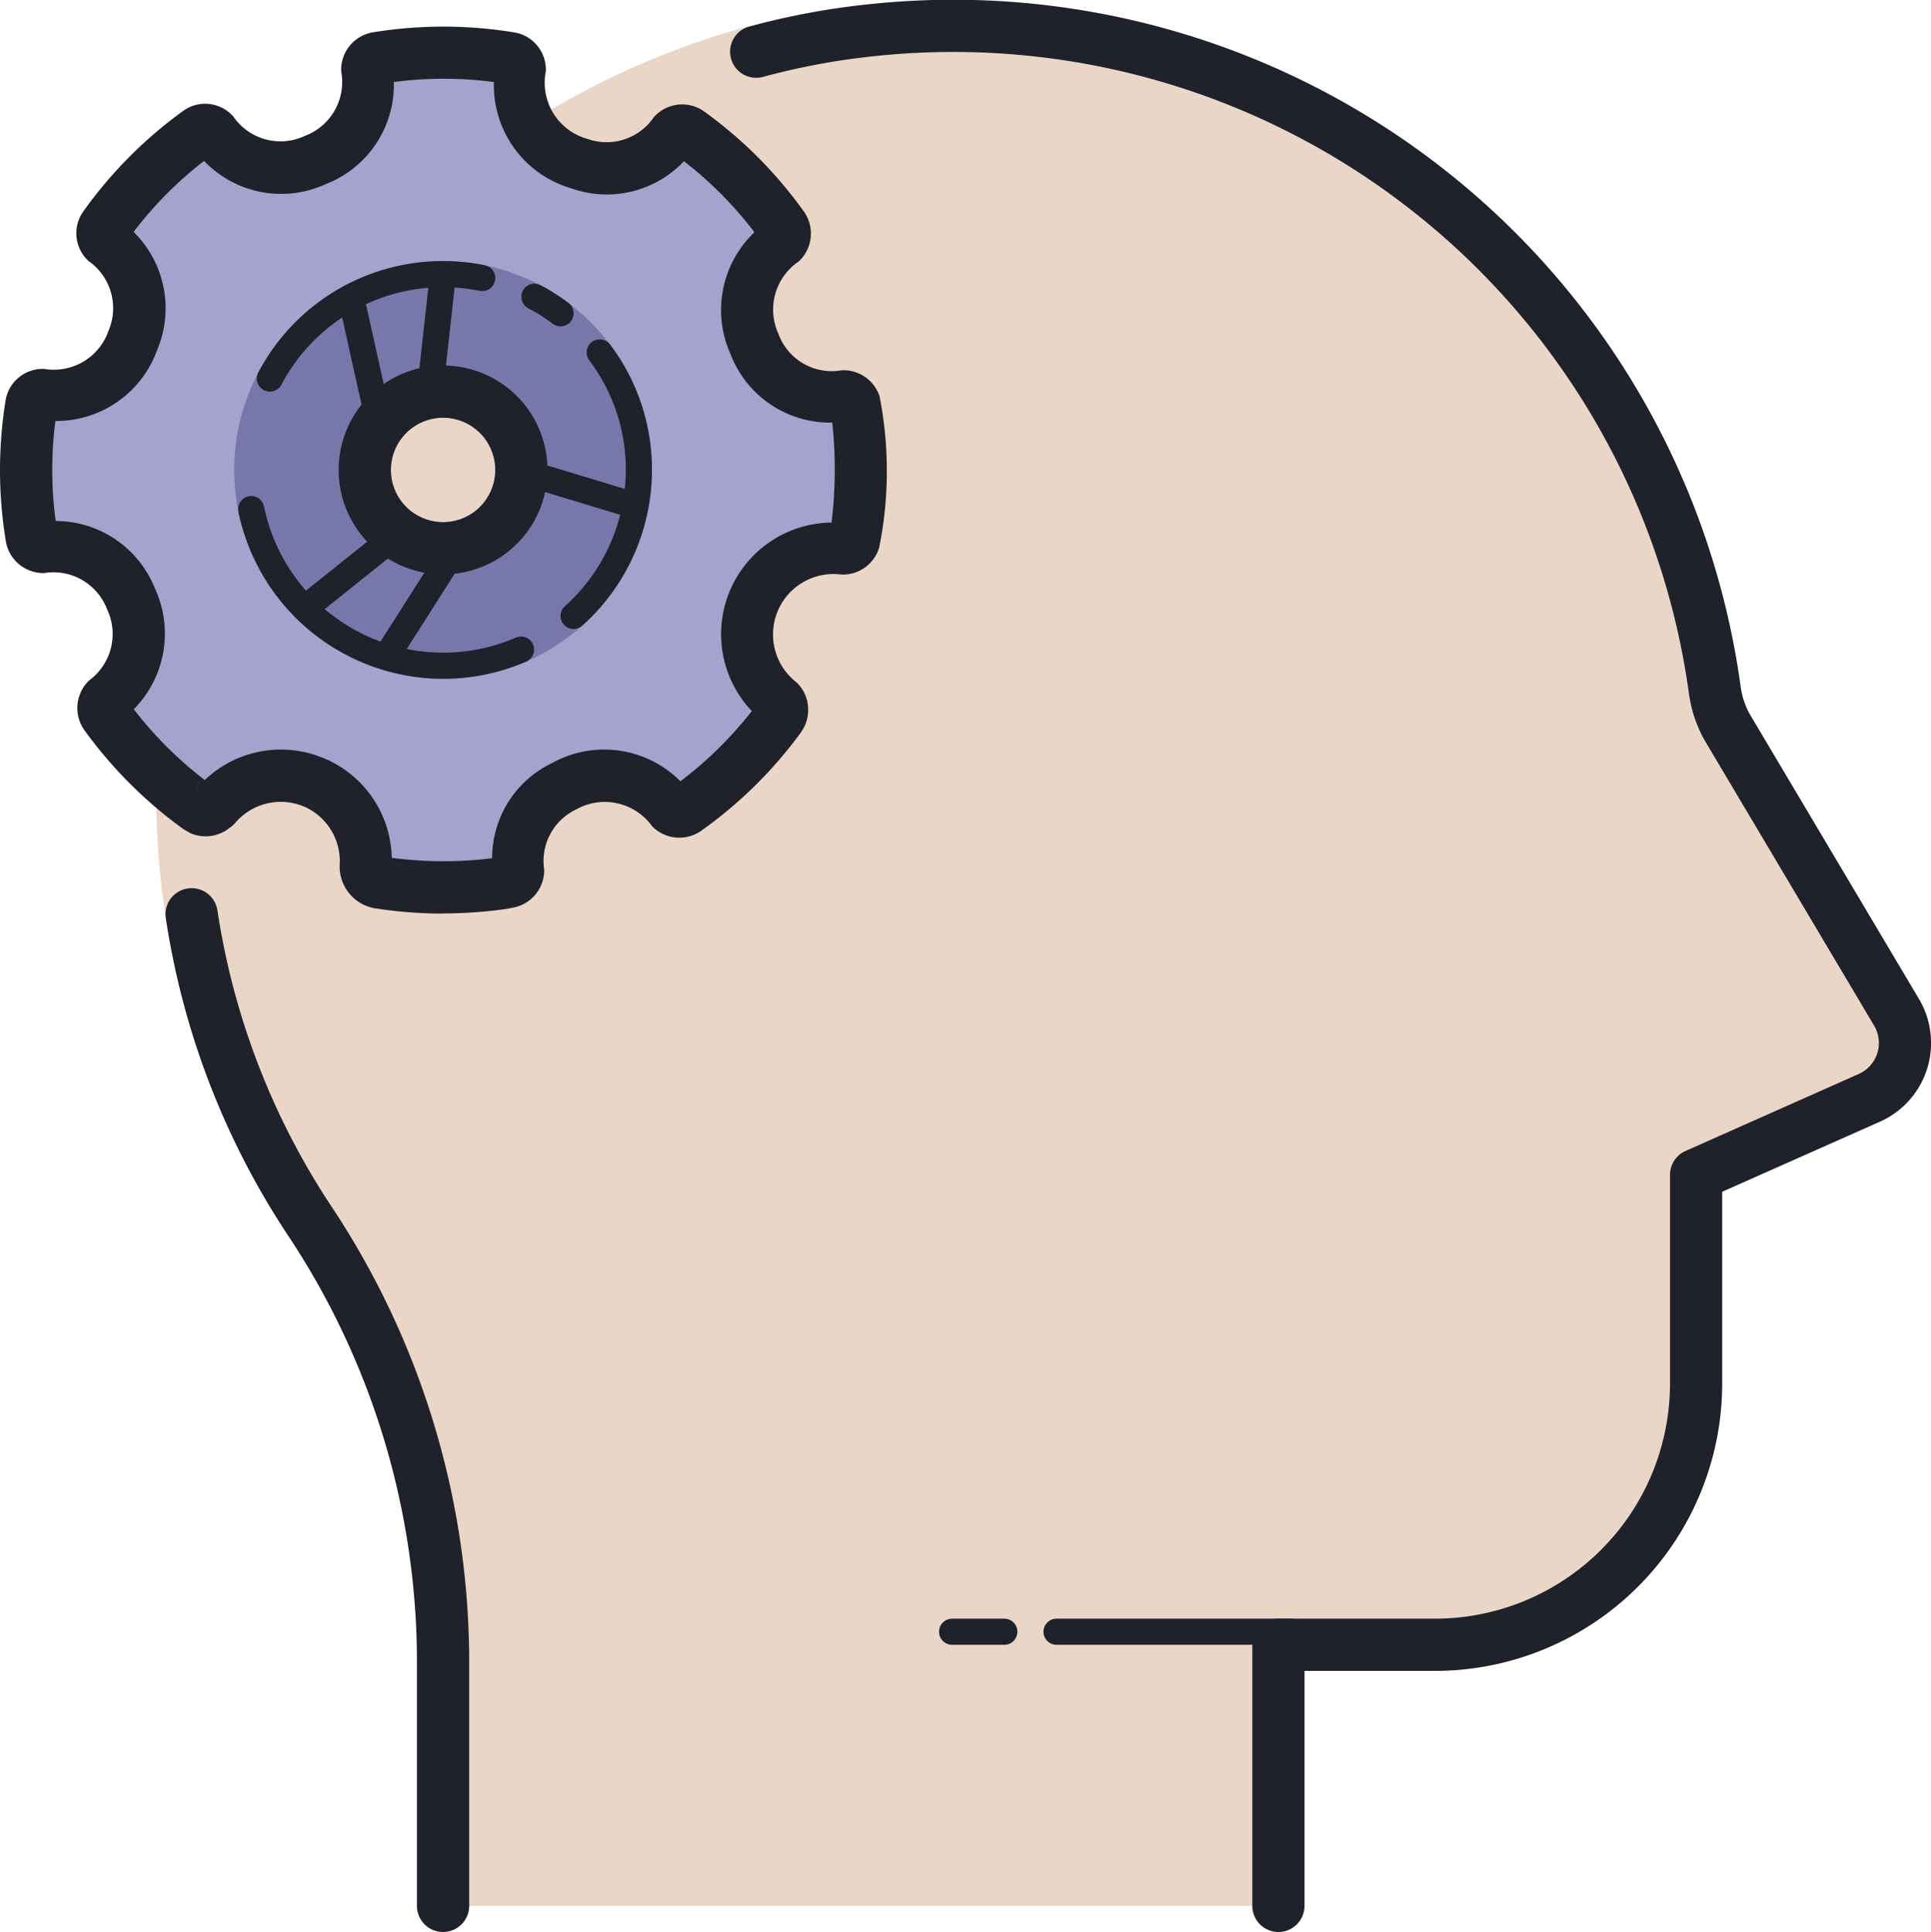
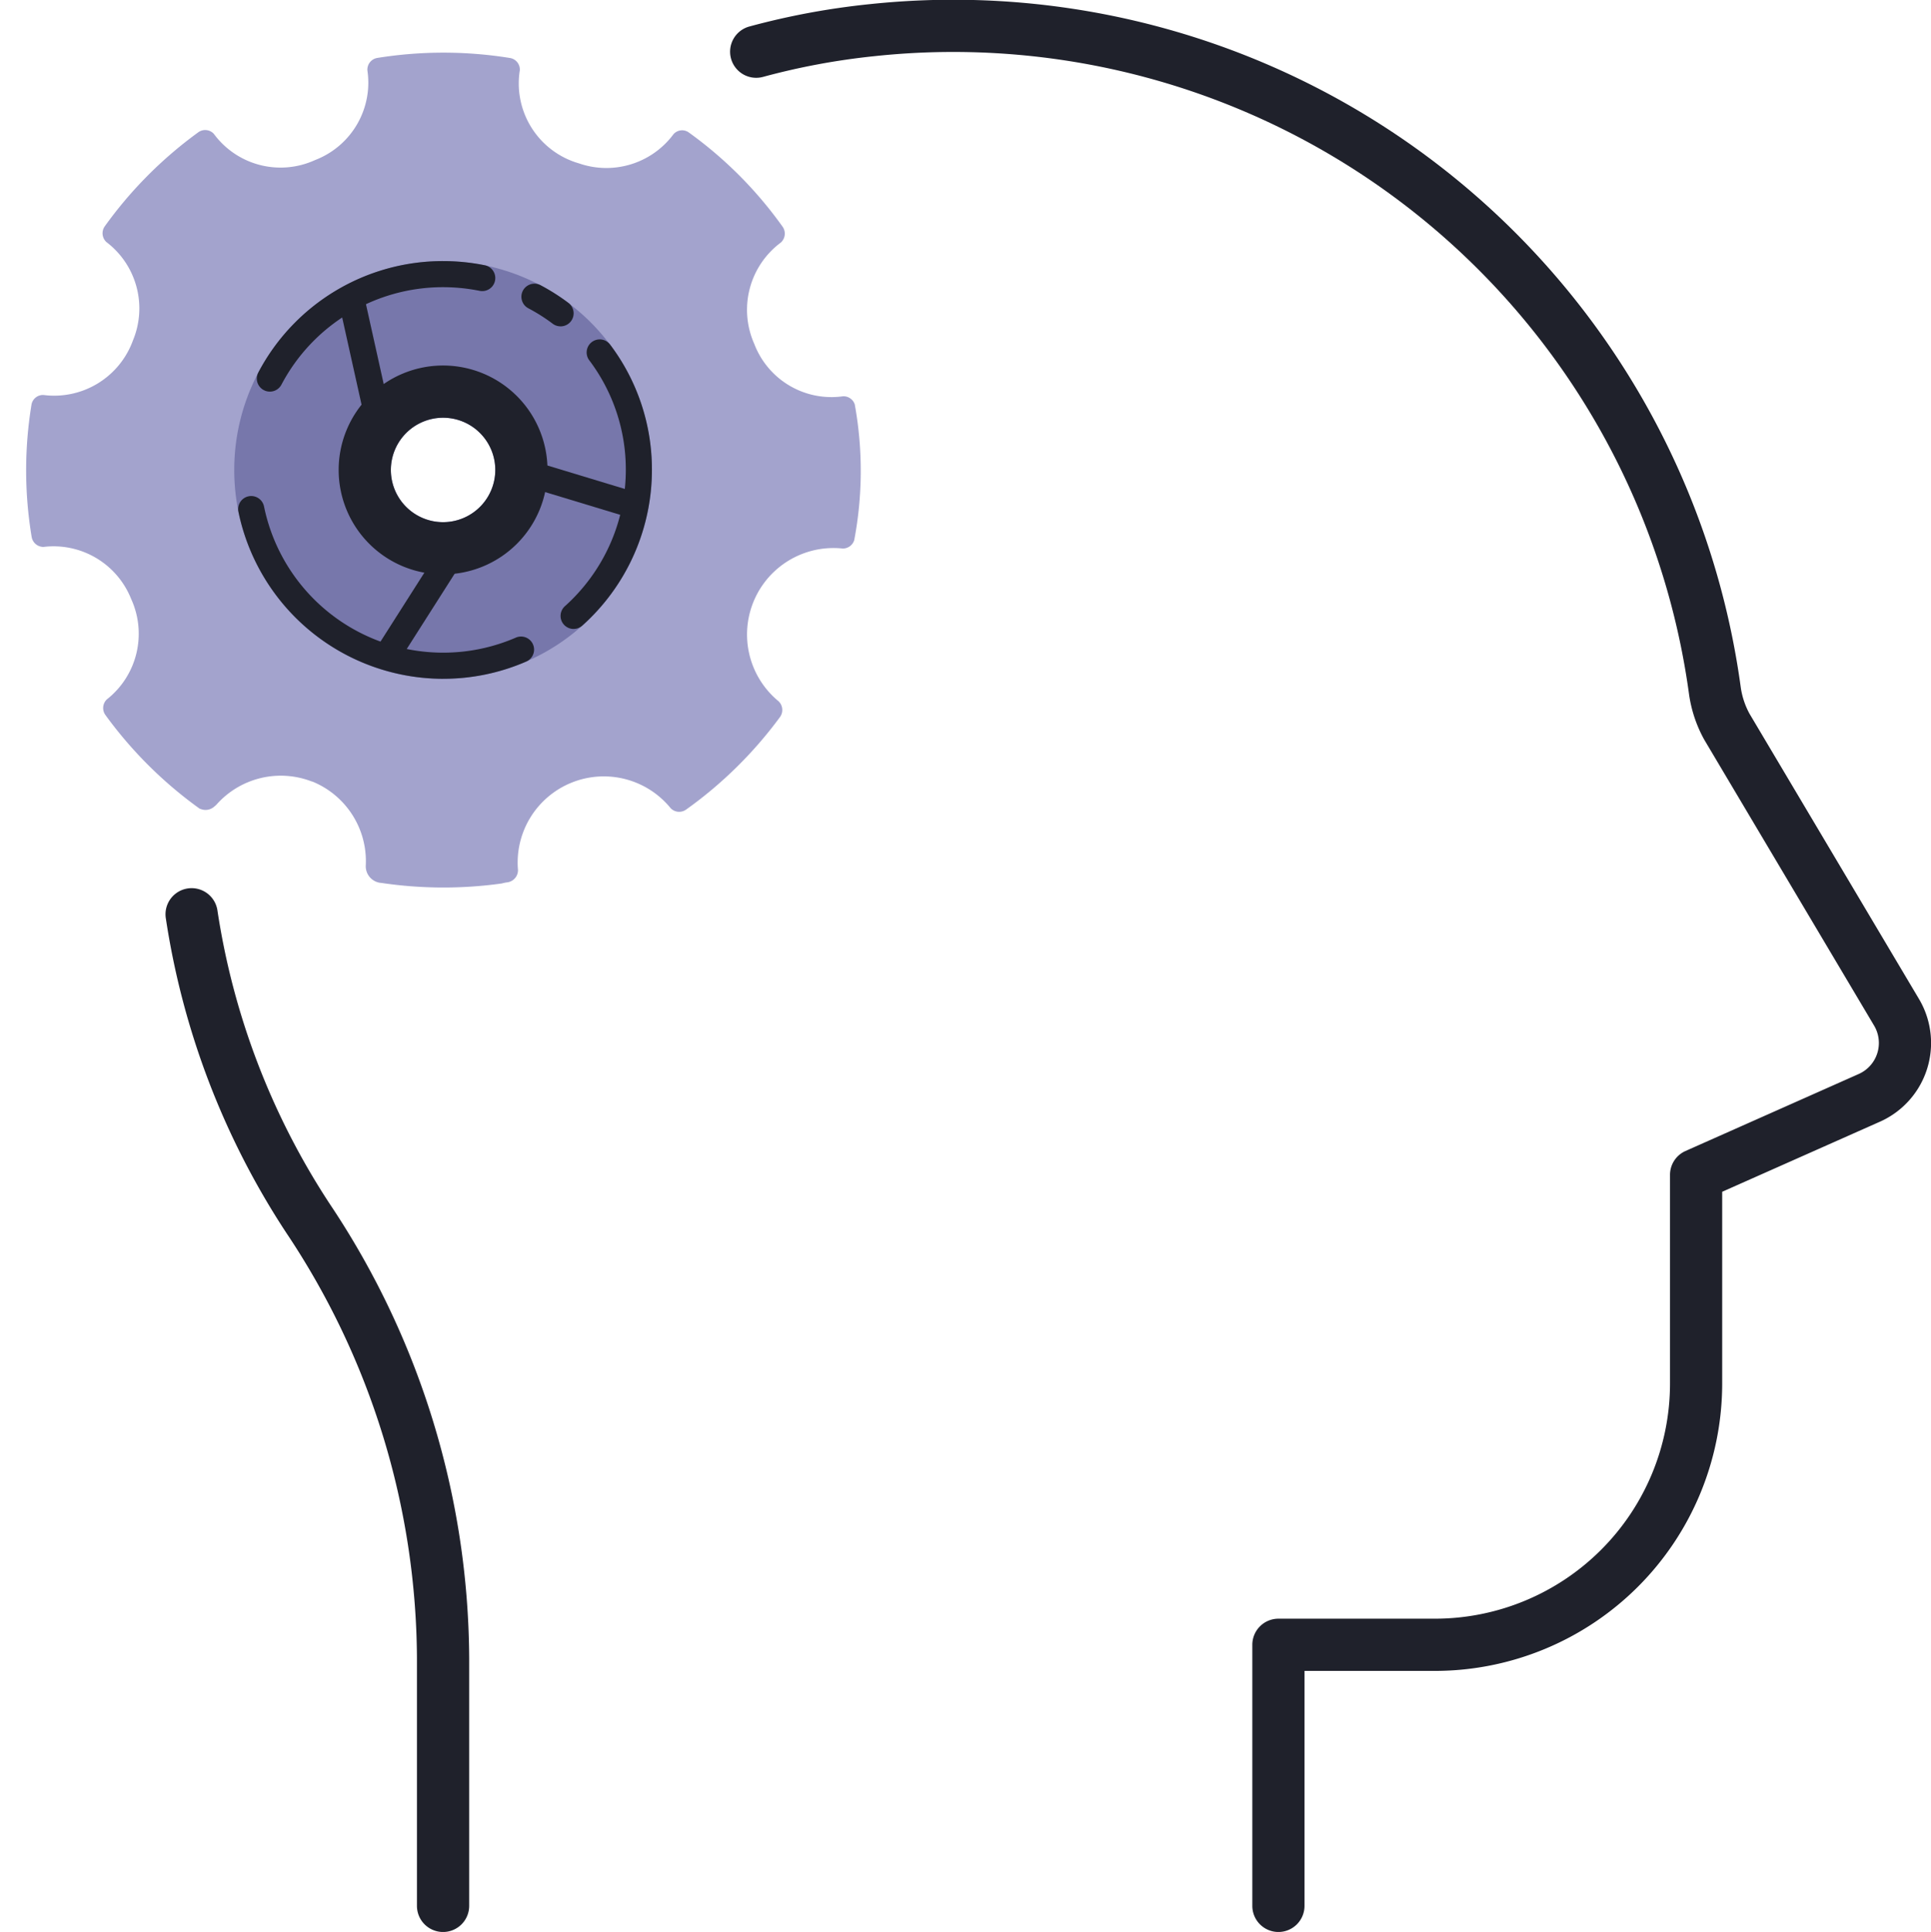
<svg xmlns="http://www.w3.org/2000/svg" width="73.971" height="73.999" viewBox="0 0 73.971 73.999">
  <defs>
    <clipPath id="a">
      <rect width="73.971" height="73.999" transform="translate(0 0)" fill="none" />
    </clipPath>
  </defs>
  <g transform="translate(0 0)">
    <g clip-path="url(#a)">
-       <path d="M72.649,38.768,66.142,27.816a4.031,4.031,0,0,1-.455-1.4A29.507,29.507,0,0,0,33.455,1.149a28.91,28.91,0,0,0-4.59.841c-.141-.591-.223-.974-.223-.974a30.836,30.836,0,0,0-22.571,27A31.609,31.609,0,0,0,6.191,34c.027.252.141,1,.141,1H7.339A29.269,29.269,0,0,0,11.814,46.69,30.576,30.576,0,0,1,16.973,63.5V73h32V63h6a10,10,0,0,0,10-10V45l6.63-2.947a2.305,2.305,0,0,0,1.046-3.284" fill="#ead6c7" />
      <path d="M48.973,74a1,1,0,0,1-1-1V63a1,1,0,0,1,1-1h6a9.01,9.01,0,0,0,9-9V45a1,1,0,0,1,.594-.914l6.63-2.947a1.3,1.3,0,0,0,.592-1.859L65.282,28.327a5.051,5.051,0,0,1-.585-1.772A28.447,28.447,0,0,0,33.554,2.145a26.843,26.843,0,0,0-4.323.8,1,1,0,1,1-.517-1.932A28.762,28.762,0,0,1,33.356.155,30.444,30.444,0,0,1,66.677,26.282a3.012,3.012,0,0,0,.34,1.053l6.491,10.924a3.3,3.3,0,0,1-1.5,4.708l-6.036,2.681V53a11.013,11.013,0,0,1-11,11h-5v9a1,1,0,0,1-1,1m-32,0a1,1,0,0,1-1-1V63.5A29.548,29.548,0,0,0,10.98,47.24,30.088,30.088,0,0,1,6.349,35.15a1,1,0,0,1,1.977-.3A28.12,28.12,0,0,0,12.65,46.14,31.535,31.535,0,0,1,17.973,63.5V73a1,1,0,0,1-1,1" fill="#1f212b" />
      <path d="M32.743,15.489a.453.453,0,0,0-.45-.31,3.165,3.165,0,0,1-3.4-2.01,3.209,3.209,0,0,1,1.02-3.88.461.461,0,0,0,.07-.6,15.573,15.573,0,0,0-3.59-3.61.438.438,0,0,0-.6.07,3.2,3.2,0,0,1-3.61,1.11,3.186,3.186,0,0,1-2.27-3.57.45.45,0,0,0-.39-.47,15.968,15.968,0,0,0-5.07,0,.455.455,0,0,0-.38.47,3.176,3.176,0,0,1-2,3.44,3.173,3.173,0,0,1-3.88-1,.449.449,0,0,0-.6-.06,15.882,15.882,0,0,0-3.58,3.6.46.46,0,0,0,.06.6,3.191,3.191,0,0,1,1.02,3.77,3.211,3.211,0,0,1-3.43,2.09.447.447,0,0,0-.46.39,15.561,15.561,0,0,0,.01,5.05.46.46,0,0,0,.45.38,3.2,3.2,0,0,1,3.36,1.99,3.2,3.2,0,0,1-.93,3.85.457.457,0,0,0-.06.59,15.955,15.955,0,0,0,3.58,3.57.2.2,0,0,0,.08.04.5.5,0,0,0,.51-.09.818.818,0,0,0,.09-.08,3.29,3.29,0,0,1,3.64-.89c.01,0,.03.01.04.01a3.292,3.292,0,0,1,2.04,3.19.64.64,0,0,0,.6.69,16.183,16.183,0,0,0,4.61.02,1.286,1.286,0,0,1,.19-.04l.06-.01a.472.472,0,0,0,.37-.46,3.3,3.3,0,0,1,5.85-2.37.457.457,0,0,0,.59.05,15.96,15.96,0,0,0,3.6-3.55.46.46,0,0,0-.06-.6,3.312,3.312,0,0,1,2.45-5.85.454.454,0,0,0,.45-.32,14.209,14.209,0,0,0,.02-5.2M16.973,21a3,3,0,1,1,3-3,3,3,0,0,1-3,3" fill="#a3a3cd" />
      <path d="M16.973,10a8,8,0,1,0,8,8,8.011,8.011,0,0,0-8-8m0,6a2,2,0,1,1-2,2,2.006,2.006,0,0,1,2-2" fill="#7777ab" />
-       <path d="M16.96,34.992a16.654,16.654,0,0,1-2.494-.187,1.624,1.624,0,0,1-1.454-1.68,2.282,2.282,0,0,0-1.325-2.215h0l-.13-.053a2.292,2.292,0,0,0-2.535.649,1.187,1.187,0,0,1-.221.2,1.474,1.474,0,0,1-1.495.212l-.271-.154,0,0a16.843,16.843,0,0,1-3.8-3.794,1.463,1.463,0,0,1,.18-1.908A2.206,2.206,0,0,0,4.1,23.333a2.2,2.2,0,0,0-2.41-1.384A1.457,1.457,0,0,1,.223,20.726a16.753,16.753,0,0,1-.012-5.372A1.441,1.441,0,0,1,1.69,14.13a2.216,2.216,0,0,0,2.466-1.459A2.2,2.2,0,0,0,3.394,10,1.443,1.443,0,0,1,3.21,8.072,16.728,16.728,0,0,1,7,4.26a1.436,1.436,0,0,1,1.935.2,2.192,2.192,0,0,0,2.744.744A2.2,2.2,0,0,0,13.07,2.738a1.455,1.455,0,0,1,1.216-1.5,16.807,16.807,0,0,1,5.395,0,1.446,1.446,0,0,1,1.228,1.493,2.234,2.234,0,0,0,1.6,2.591,2.188,2.188,0,0,0,2.538-.834,1.449,1.449,0,0,1,1.941-.208A16.685,16.685,0,0,1,30.793,8.1a1.455,1.455,0,0,1-.2,1.917,2.223,2.223,0,0,0-.776,2.764,2.174,2.174,0,0,0,2.436,1.4,1.461,1.461,0,0,1,1.438.988,14.8,14.8,0,0,1-.014,5.811,1.455,1.455,0,0,1-1.435,1.028,2.316,2.316,0,0,0-1.729,4.128,1.464,1.464,0,0,1,.177,1.9l0,.006a16.731,16.731,0,0,1-3.821,3.774,1.463,1.463,0,0,1-1.886-.165,2.234,2.234,0,0,0-2.928-.639,2.182,2.182,0,0,0-1.209,2.294,1.458,1.458,0,0,1-1.206,1.461l-.222.044a17.421,17.421,0,0,1-2.455.176m-1.952-2.13a15.105,15.105,0,0,0,3.842.015,4.032,4.032,0,0,1,2.3-3.647,4.116,4.116,0,0,1,4.912.7A14.828,14.828,0,0,0,28.8,27.236a4.275,4.275,0,0,1,3.054-7.22,16.778,16.778,0,0,0,.027-3.83,4.08,4.08,0,0,1-3.9-2.632,4.108,4.108,0,0,1,.92-4.658,14.691,14.691,0,0,0-2.7-2.721,4.065,4.065,0,0,1-4.318,1.038,4.11,4.11,0,0,1-2.963-4.072,14.813,14.813,0,0,0-3.833,0,4.083,4.083,0,0,1-2.618,3.915,4.083,4.083,0,0,1-4.652-.893,14.737,14.737,0,0,0-2.7,2.72A4.1,4.1,0,0,1,6.022,13.4a4.109,4.109,0,0,1-3.9,2.725,14.669,14.669,0,0,0,.011,3.831,4.1,4.1,0,0,1,3.809,2.6,4.112,4.112,0,0,1-.818,4.609,14.739,14.739,0,0,0,2.721,2.712,4.226,4.226,0,0,1,4.326-.924l.195.073a4.22,4.22,0,0,1,2.64,3.838m4.229-.046-.027,0ZM7.571,30.126s-.026.028-.059.068l.086-.088a.605.605,0,0,0-.065.051l.038-.031m18.134.066h0M4.793,27.5l-.007.007.007-.007m26.972-7.1,0,.011,0-.011m.53-.387h0m.046-3.829h0ZM1.634,16.129h0Zm30.162-.32h0M2.187,15.671v0Zm26.981-6.4,0,0,0,0M4.839,9.236l-.009.013.009-.013M4.75,8.525l.009.008L4.75,8.525M25.811,5.891l.007.005-.007-.005M8.189,5.871l-.012.009Zm-.734-.065.011.012-.011-.012m11.912-2.6.017,0-.017,0m-4.3-.565v0Z" fill="#1f212b" />
      <path d="M16.973,22a4,4,0,1,1,4-4,4,4,0,0,1-4,4m0-6a2,2,0,1,0,2,2,2,2,0,0,0-2-2m4.5-3.5a.5.5,0,0,1-.3-.1,6.861,6.861,0,0,0-.934-.592.5.5,0,1,1,.469-.884,8.044,8.044,0,0,1,1.066.677.5.5,0,0,1-.3.9m.5,11.59a.5.5,0,0,1-.333-.873A7.013,7.013,0,0,0,23.973,18a6.942,6.942,0,0,0-1.4-4.2.5.5,0,1,1,.8-.6,7.928,7.928,0,0,1,1.6,4.8,8.01,8.01,0,0,1-2.667,5.962.5.5,0,0,1-.334.128" fill="#1f212b" />
      <path d="M16.973,26a8.021,8.021,0,0,1-7.84-6.4.5.5,0,0,1,.981-.2,7.006,7.006,0,0,0,9.659,5.017.5.5,0,0,1,.4.916,7.944,7.944,0,0,1-3.2.666M10.338,15a.5.5,0,0,1-.442-.734A7.988,7.988,0,0,1,16.973,10a8.085,8.085,0,0,1,1.6.16.5.5,0,1,1-.2.98,7.067,7.067,0,0,0-1.4-.14,6.99,6.99,0,0,0-6.192,3.733.5.5,0,0,1-.443.267" fill="#1f212b" />
-       <rect width="4.528" height="1" transform="translate(15.973 14.943) rotate(-83.672)" fill="#1f212b" />
      <rect width="1" height="4.528" transform="translate(19.866 18.54) rotate(-73.142)" fill="#1f212b" />
      <rect width="1" height="4.61" transform="matrix(0.976, -0.217, 0.217, 0.976, 12.985, 11.609)" fill="#1f212b" />
-       <rect width="4.528" height="1" transform="translate(11.36 22.912) rotate(-38.662)" fill="#1f212b" />
      <rect width="4.61" height="1" transform="translate(14.432 24.8) rotate(-57.516)" fill="#1f212b" />
-       <path d="M49.473,63h-9a.5.5,0,0,1,0-1h9a.5.5,0,0,1,0,1m-11,0h-2a.5.5,0,0,1,0-1h2a.5.5,0,0,1,0,1" fill="#1f212b" />
    </g>
  </g>
</svg>